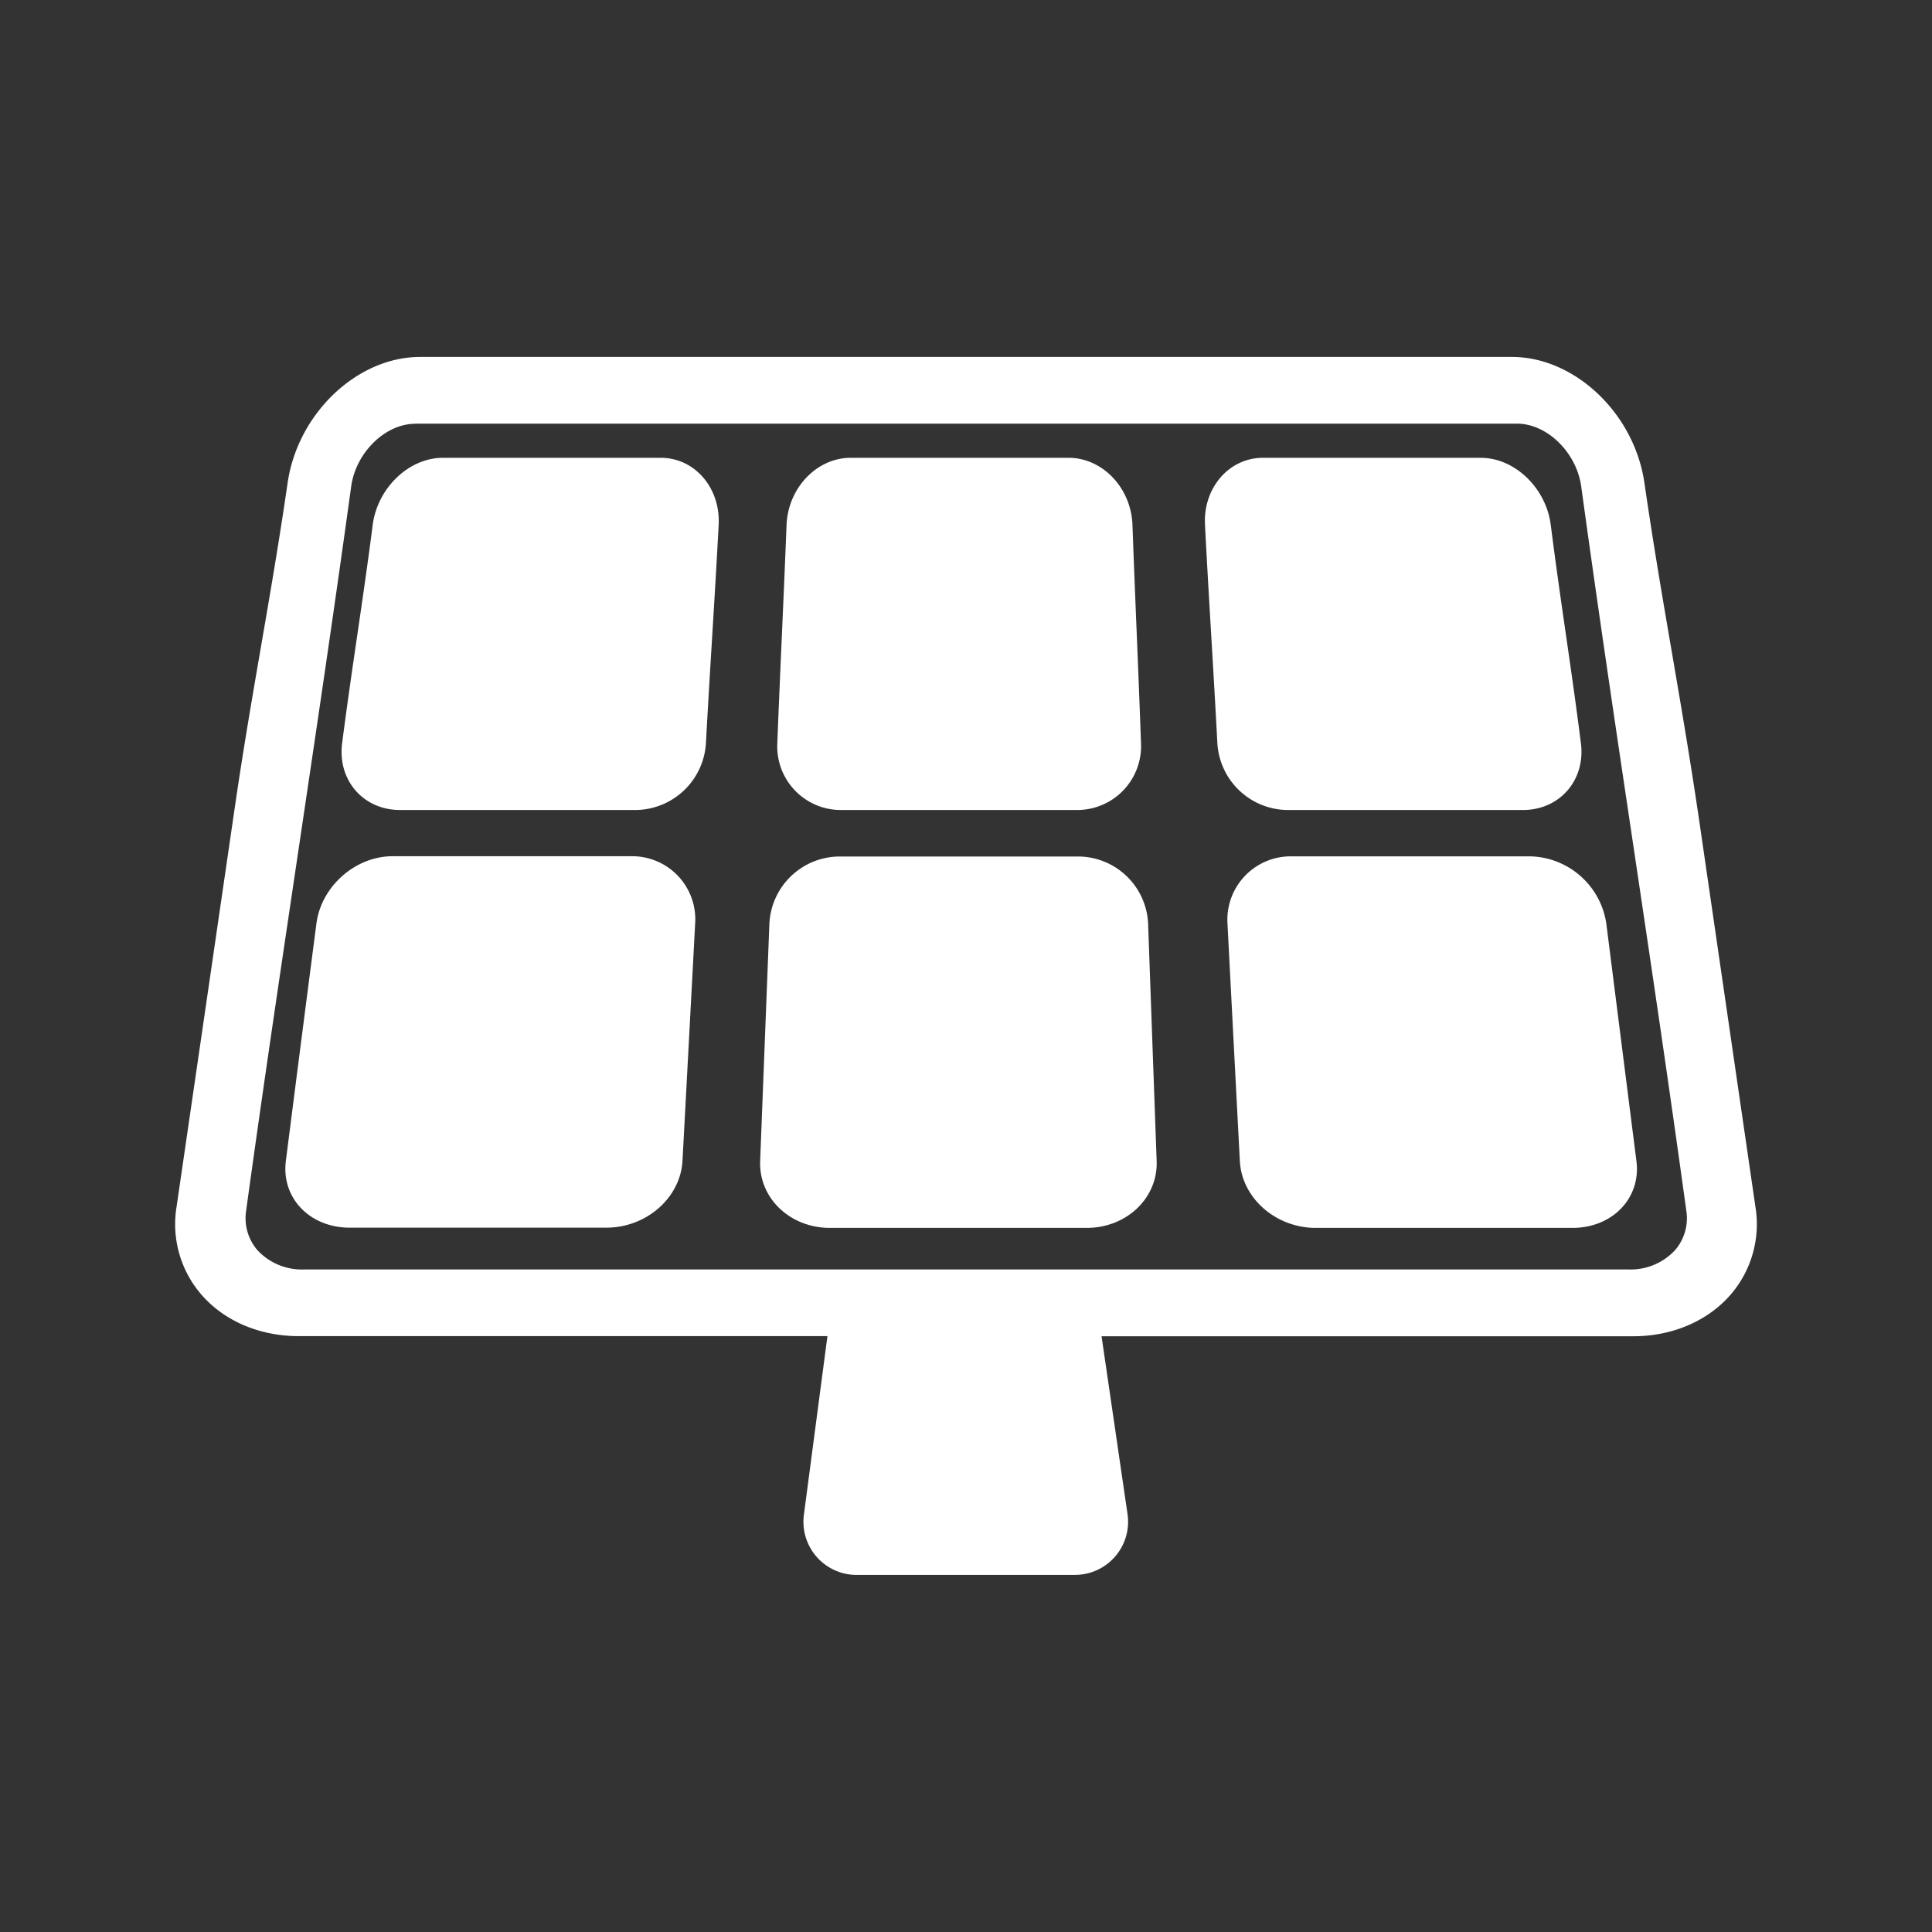
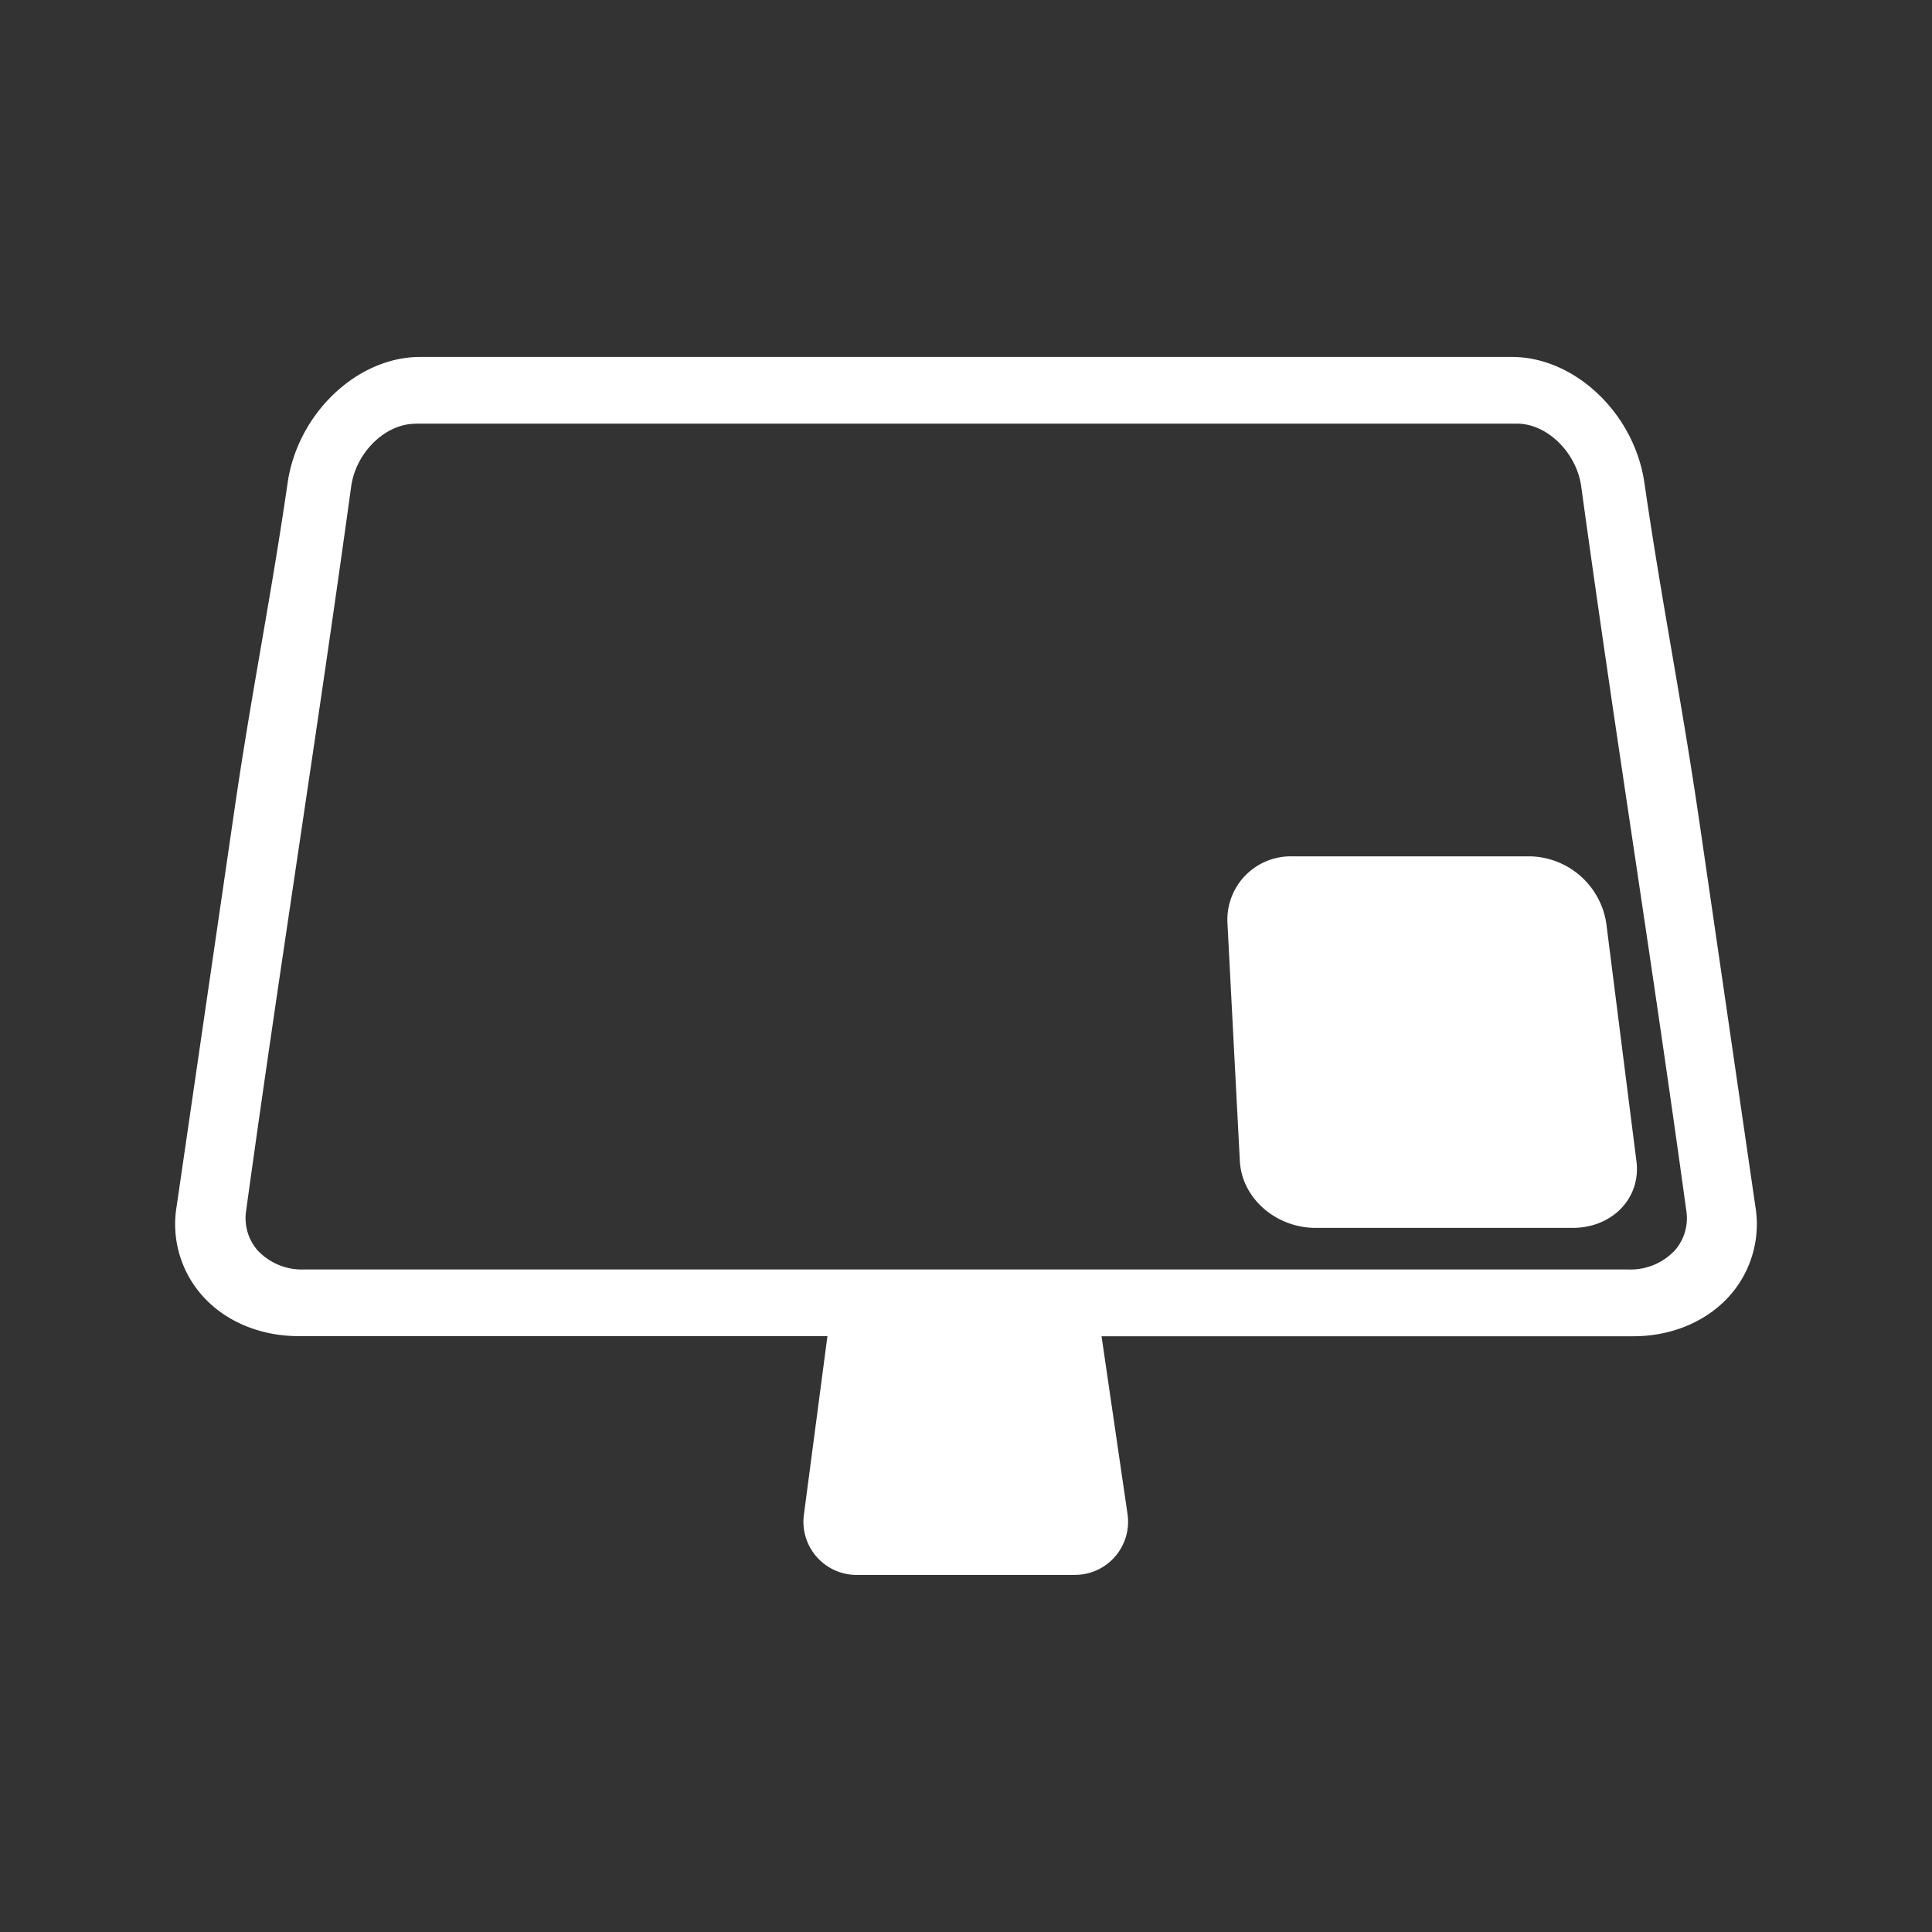
<svg xmlns="http://www.w3.org/2000/svg" id="Capa_2" data-name="Capa 2" viewBox="0 0 500 500">
  <rect x="0" y="0" width="500" height="500" fill="#333333" stroke="none" />
  <defs>
    <style>.cls-1{fill:#fff;}</style>
  </defs>
  <g id="Capa_1-2" data-name="Capa 1-2">
    <path class="cls-1" d="M450.69,312.84q-7.17-49.36-14.37-98.72c-4.79-32.92-9.57-55.85-14.38-88.77-2.42-16.17-16.17-29.3-30.64-29.3H108.68c-14.47,0-28.23,13.16-30.64,29.3-4.58,31.52-9.18,53.09-13.76,84.6l-15,102.89c-2.41,16.17,10.12,29.31,28,29.31h141l-6.64,50.35a10.1,10.1,0,0,0,10,11.43h56.49a10.11,10.11,0,0,0,10-11.57l-7.31-50.21H422.74c17.85,0,30.41-13.16,28-29.31ZM421.5,332.19H78.5c-11.69,0-20-8.68-18.47-19.35C69.09,247,78.15,191.16,87.22,125.35,88.71,114.68,97.8,106,107.44,106H392.52c9.66,0,18.72,8.67,20.22,19.34,9.06,65.81,18.12,121.68,27.19,187.49,1.49,10.67-6.79,19.35-18.47,19.35Z" />
    <path class="cls-1" d="M278.18,407.59H221.69A13.76,13.76,0,0,1,208.05,392l6.09-46.21H77.28c-10.1,0-19.3-3.93-25.21-10.81a27.83,27.83,0,0,1-6.37-22.7l15-102.87c2.3-15.8,4.65-29.32,6.9-42.39s4.58-26.5,6.86-42.21c2.67-17.89,18-32.43,34.25-32.43H391.3c16.22,0,31.58,14.54,34.25,32.43,2.39,16.43,4.83,30.6,7.18,44.31s4.8,28,7.2,44.46l14.37,98.72a27.89,27.89,0,0,1-6.37,22.7c-5.91,6.86-15.11,10.82-25.21,10.82H285.08l6.72,46a13.75,13.75,0,0,1-13.62,15.76ZM108.68,99.71c-12.74,0-24.87,11.75-27,26.2-2.3,15.8-4.62,29.3-6.9,42.36s-4.58,26.5-6.85,42.21l-15,102.89a20.64,20.64,0,0,0,4.69,16.86c4.54,5.24,11.69,8.26,19.67,8.26H222.47L215.27,393a6.45,6.45,0,0,0,6.39,7.31h56.5a6.37,6.37,0,0,0,4.87-2.23,6.46,6.46,0,0,0,1.5-5.15l-7.94-54.4H422.7c8,0,15.16-3,19.66-8.26a20.71,20.71,0,0,0,4.7-16.86h0l-14.38-98.74c-2.39-16.4-4.83-30.6-7.18-44.28s-4.8-28-7.2-44.49c-2.16-14.42-14.28-26.17-27-26.17ZM421.5,335.84H78.5A22.93,22.93,0,0,1,61,328.34a19.75,19.75,0,0,1-4.62-16C61,279.42,65.57,248.46,70,218.53s9.06-60.81,13.6-93.68c1.74-12.42,12.44-22.5,23.85-22.5H392.54c11.41,0,22.11,10.1,23.86,22.5,4.53,32.91,9.15,63.85,13.59,93.75s9.06,60.82,13.59,93.73a19.78,19.78,0,0,1-4.64,16,22.93,22.93,0,0,1-17.46,7.5Zm-314-226.17c-7.78,0-15.37,7.4-16.61,16.19-4.53,32.91-9.15,63.85-13.59,93.75s-9.07,60.82-13.6,93.71a12.69,12.69,0,0,0,2.92,10.22,15.67,15.67,0,0,0,11.94,5h343a15.67,15.67,0,0,0,11.94-5,12.62,12.62,0,0,0,2.92-10.19c-4.53-32.87-9.13-63.79-13.59-93.67s-9.09-60.88-13.62-93.84c-1.24-8.77-8.83-16.2-16.61-16.2H107.46Z" />
-     <path class="cls-1" d="M171,118.48H114.61c-8.76,0-16.9,7.77-18.15,17.34-2.64,20.47-5.26,36-7.91,56.47-1.26,9.59,5.45,17.34,15,17.34h61a18.41,18.41,0,0,0,18.15-17.34c1.1-20.47,2.21-36,3.29-56.47C186.47,126.23,179.78,118.48,171,118.48Z" />
-     <path class="cls-1" d="M217.68,209.63h61a16.53,16.53,0,0,0,16.61-17.34c-.73-20.47-1.47-36-2.21-56.47-.36-9.59-7.77-17.34-16.54-17.34H220.17c-8.77,0-16.2,7.77-16.61,17.34-.8,20.47-1.59,36-2.39,56.47a16.46,16.46,0,0,0,16.54,17.34Z" />
-     <path class="cls-1" d="M333.13,209.63h61c9.55,0,16.26-7.77,15-17.34-2.6-20.47-5.2-36-7.8-56.47-1.24-9.59-9.36-17.34-18.12-17.34H326.85c-8.76,0-15.5,7.77-15,17.34,1.06,20.47,2.12,36,3.2,56.47a18.37,18.37,0,0,0,18.12,17.34Z" />
-     <path class="cls-1" d="M163.4,221.59H101.59c-9.61,0-18.42,7.78-19.69,17.35q-4,30.71-7.91,61.43c-1.26,9.6,6.14,17.35,16.52,17.35h66.43c10.37,0,19.2-7.78,19.69-17.35q1.65-30.71,3.28-61.43A16.33,16.33,0,0,0,163.4,221.59Z" />
-     <path class="cls-1" d="M297.13,239a18.2,18.2,0,0,0-18.08-17.34h-61.8A18.27,18.27,0,0,0,199.12,239q-1.2,30.71-2.39,61.44c-.39,9.59,7.7,17.34,18.08,17.34h66.4c10.38,0,18.5-7.77,18.13-17.34Q298.23,269.7,297.13,239Z" />
    <path class="cls-1" d="M415.71,239A20.4,20.4,0,0,0,396,221.62H334.23A16.4,16.4,0,0,0,317.67,239q1.59,30.71,3.2,61.44c.48,9.59,9.27,17.34,19.67,17.34h66.4c10.4,0,17.81-7.77,16.56-17.34q-3.9-30.7-7.79-61.44Z" />
  </g>
</svg>